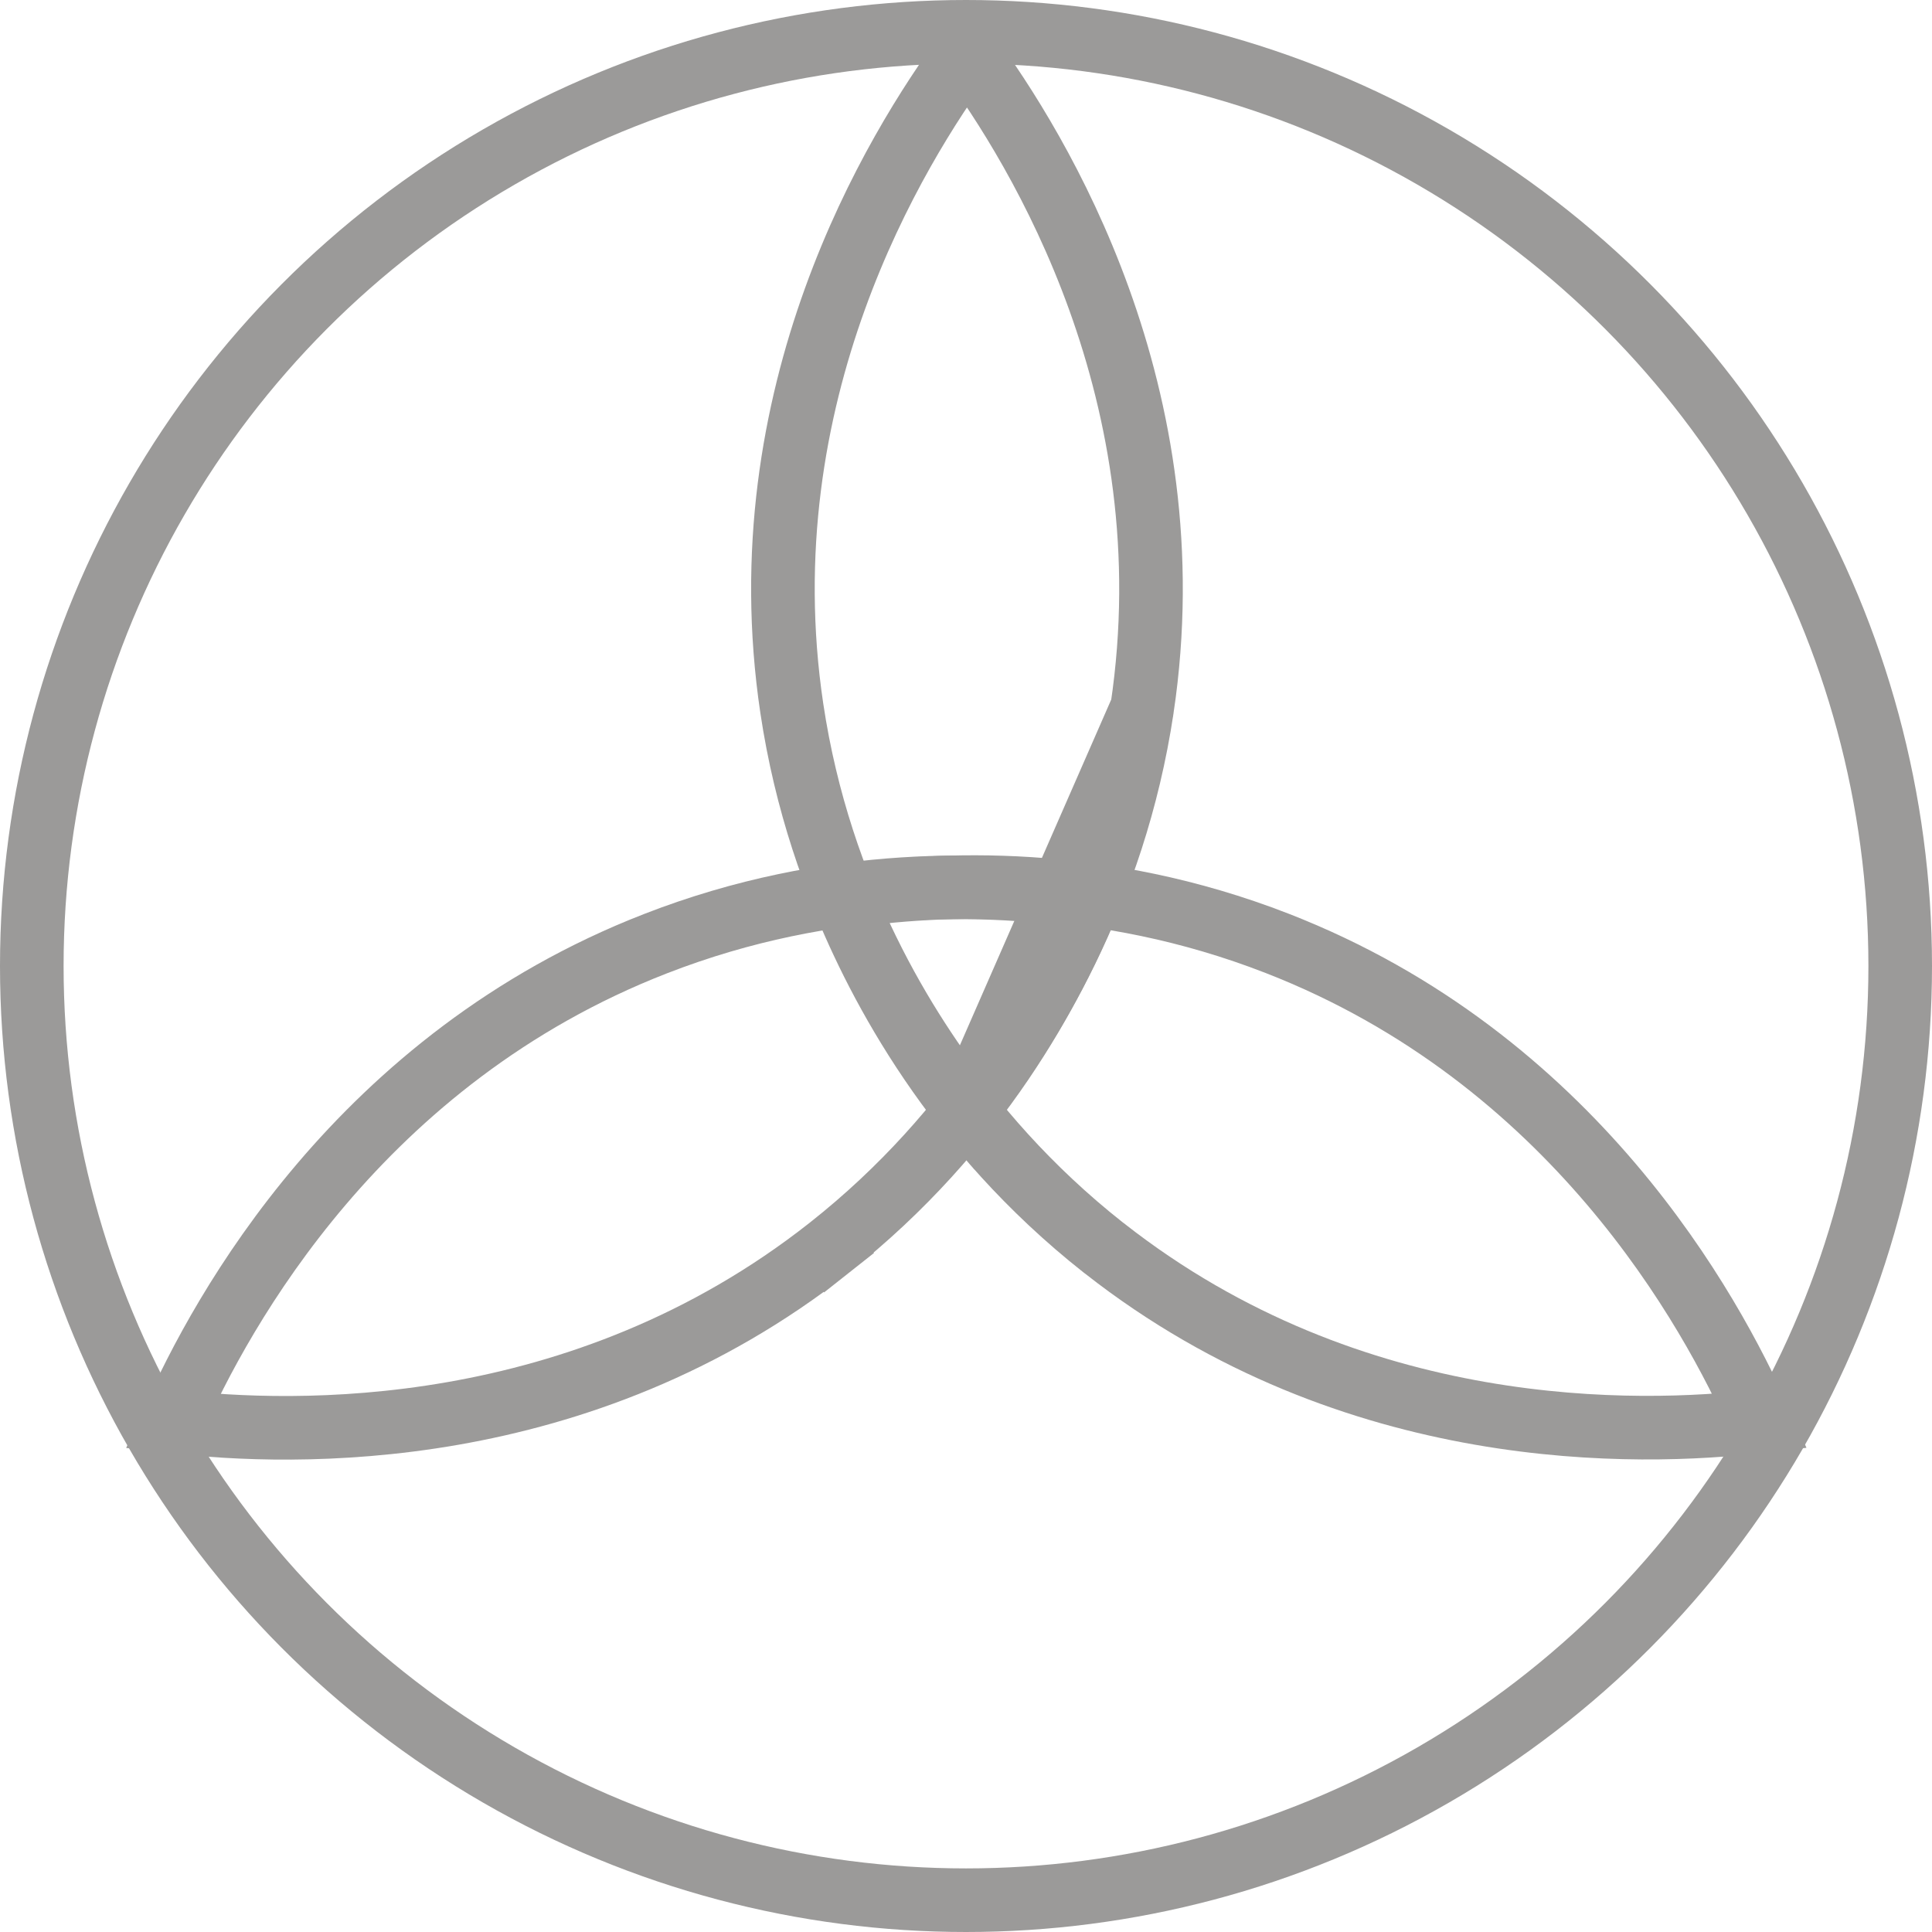
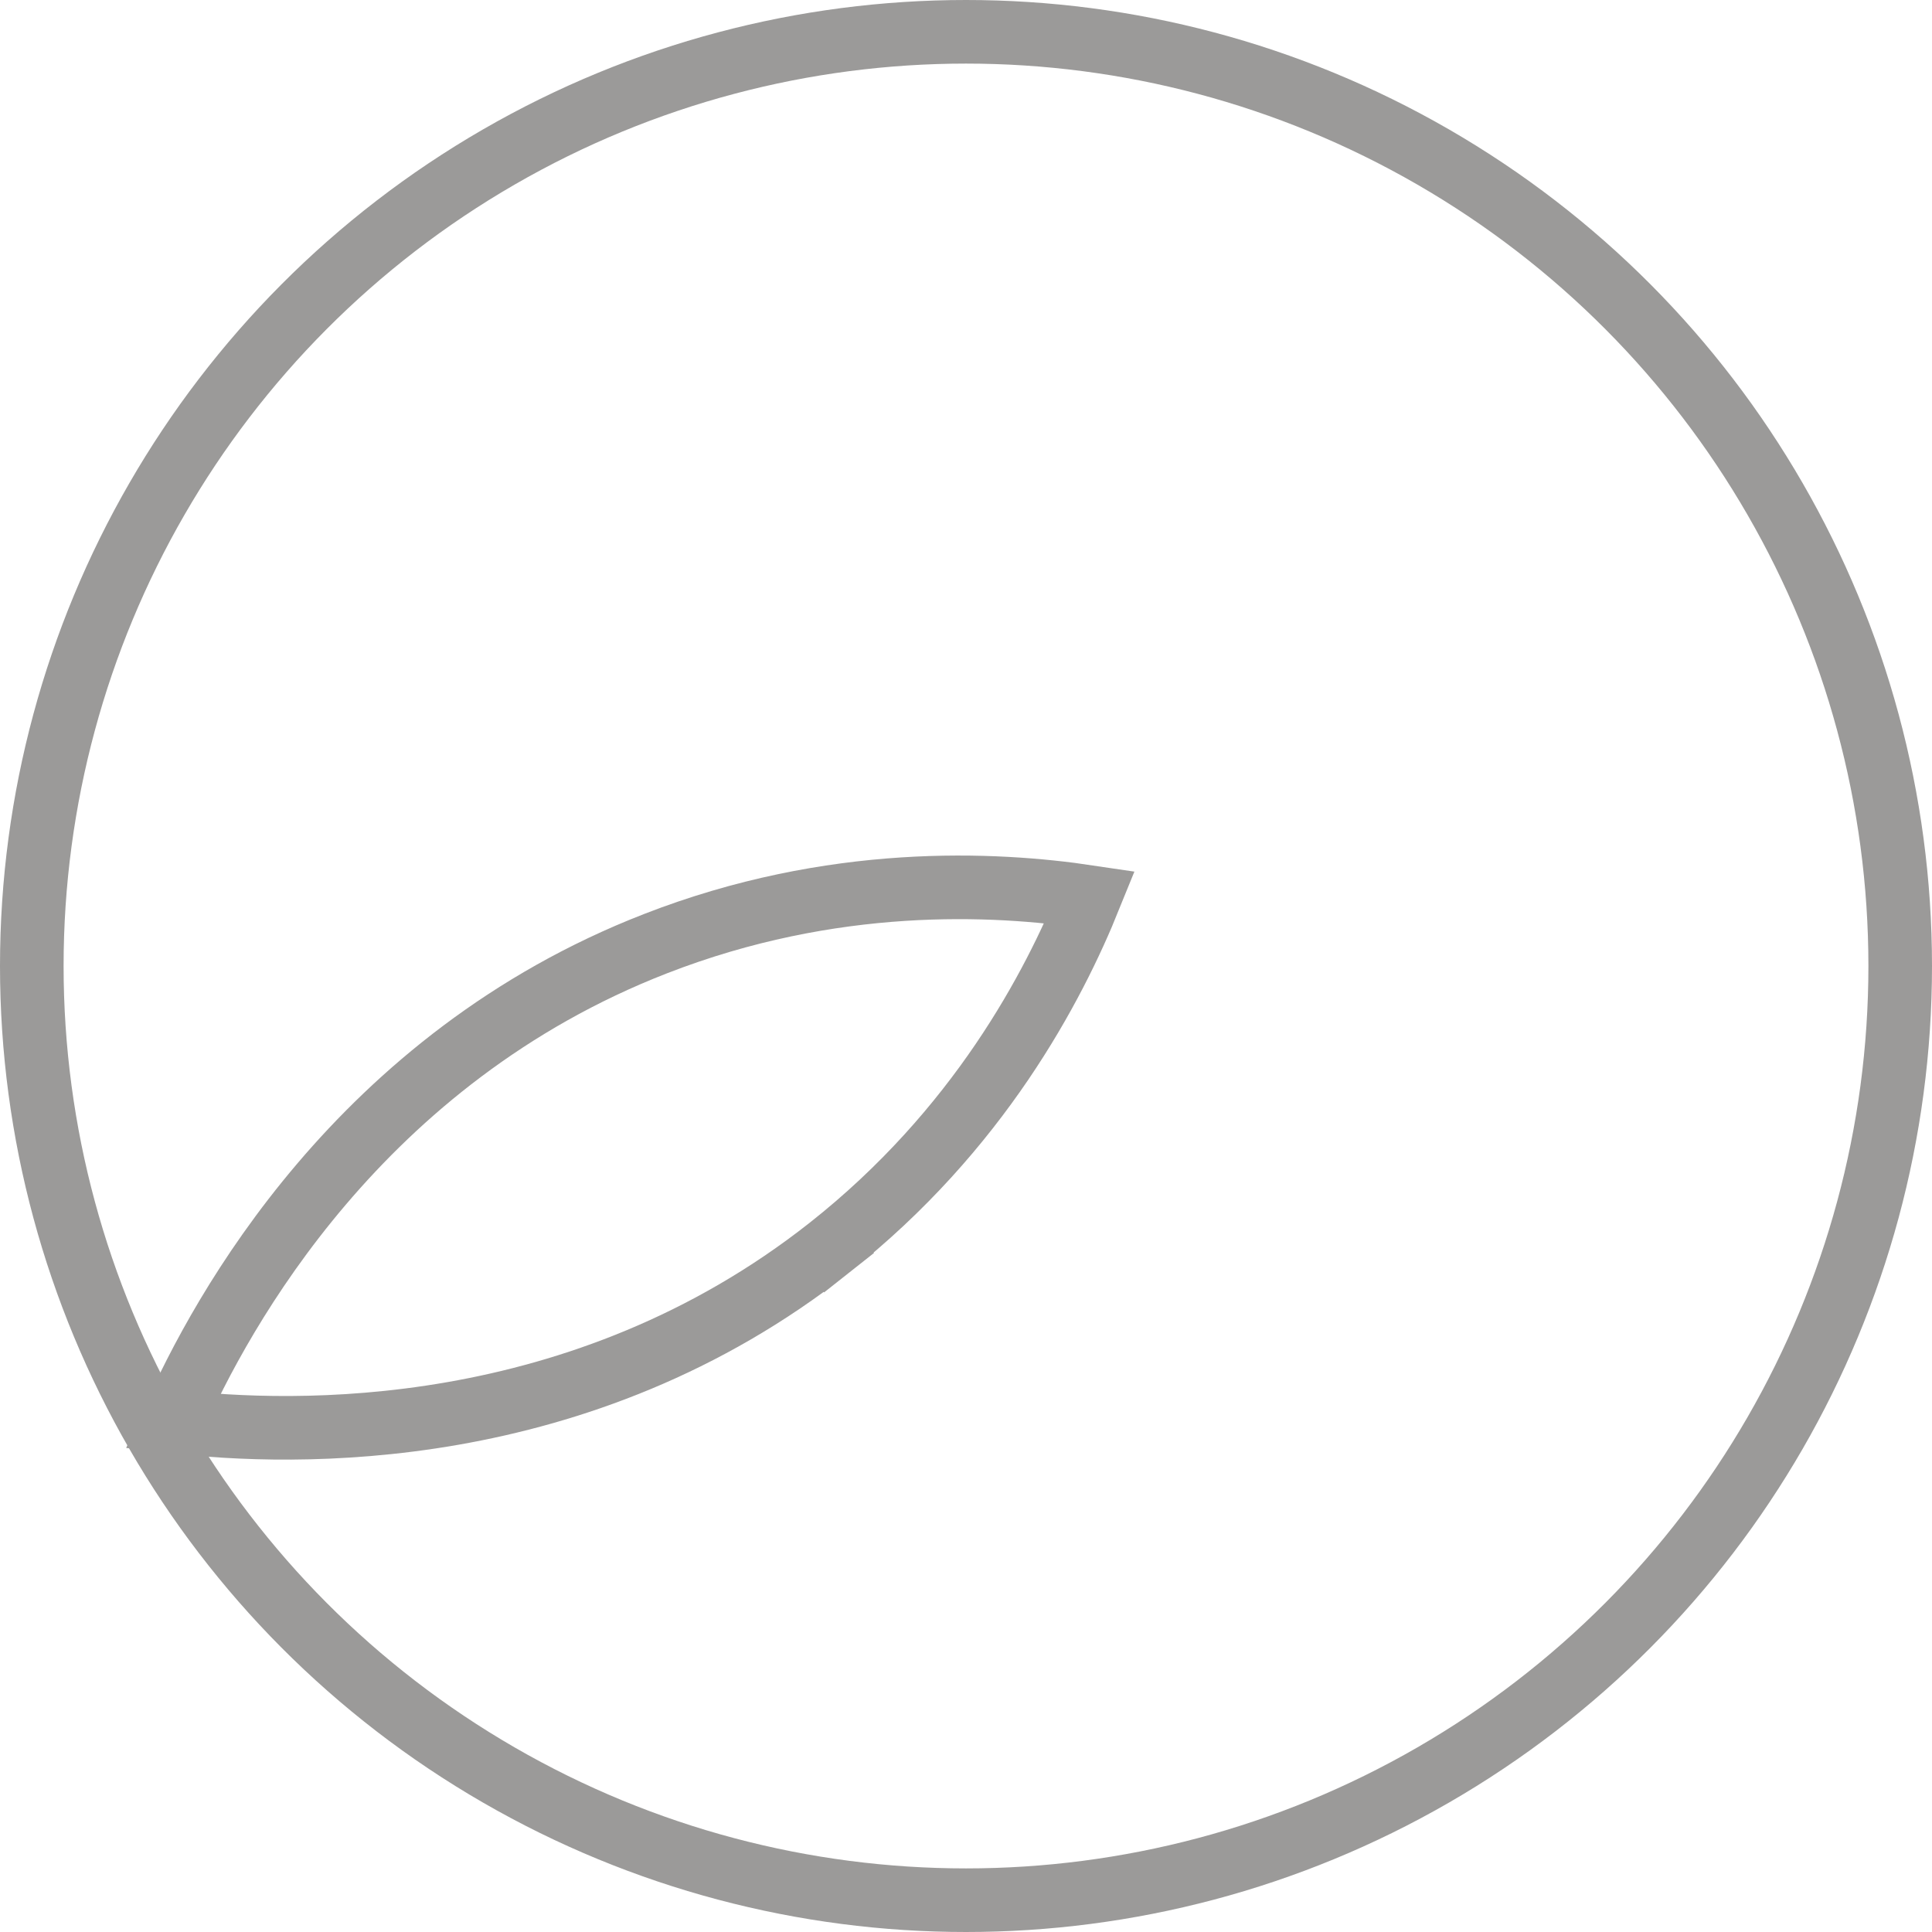
<svg xmlns="http://www.w3.org/2000/svg" width="24" height="24" viewBox="0 0 24 24" fill="none">
-   <path d="M12.012 13.769C12.756 12.824 13.839 11.132 14.188 8.798L12.012 13.769ZM12.012 13.769C11.268 12.824 10.185 11.132 9.836 8.798C9.255 4.903 11.117 1.86 12.012 0.646C12.908 1.86 14.769 4.903 14.188 8.798L12.012 13.769Z" stroke="#9B9A99" stroke-width="0.79" />
-   <path d="M21.863 17.655C20.368 17.83 16.813 17.935 13.725 15.512L13.724 15.511L13.705 15.497C11.852 14.035 10.92 12.255 10.47 11.141C11.659 10.963 13.666 10.862 15.866 11.719L15.866 11.719C19.536 13.148 21.254 16.275 21.863 17.655Z" stroke="#9B9A99" stroke-width="0.79" />
  <path d="M10.302 15.5C7.21 17.938 3.643 17.832 2.145 17.657C2.754 16.278 4.472 13.15 8.142 11.723L8.142 11.723C10.342 10.866 12.349 10.966 13.538 11.144C13.088 12.258 12.156 14.038 10.302 15.5ZM10.302 15.5L10.547 15.81L10.302 15.5Z" stroke="#9B9A99" stroke-width="0.79" />
  <circle cx="12" cy="12" r="11.605" stroke="#9B9A99" stroke-width="0.79" />
</svg>